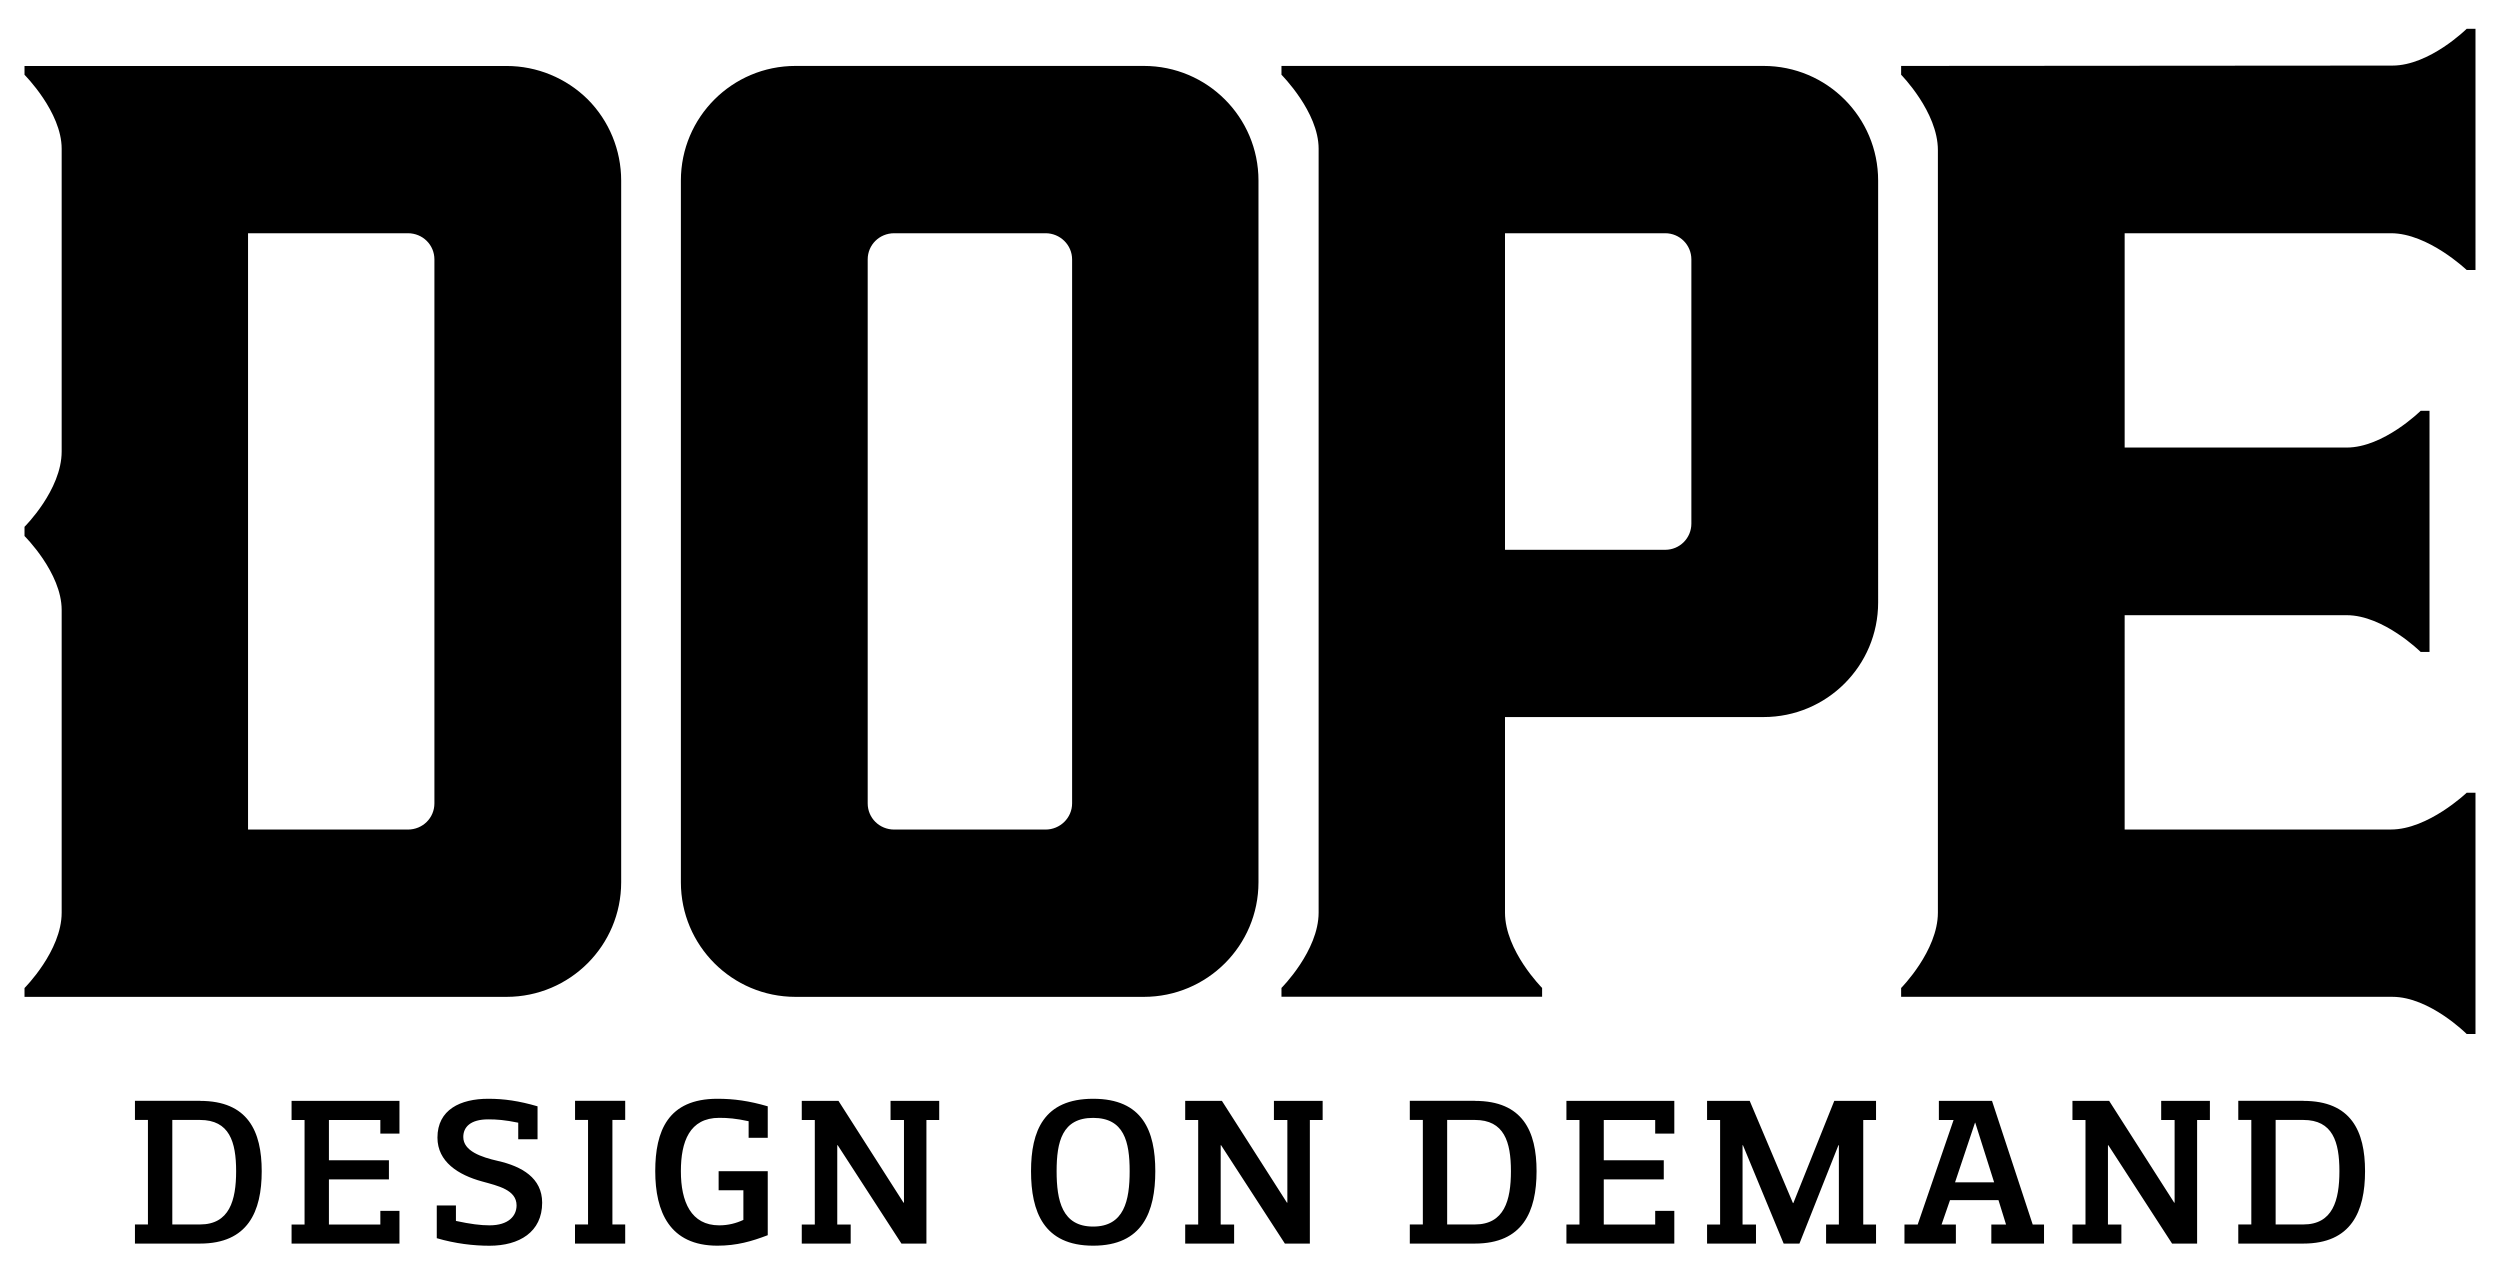
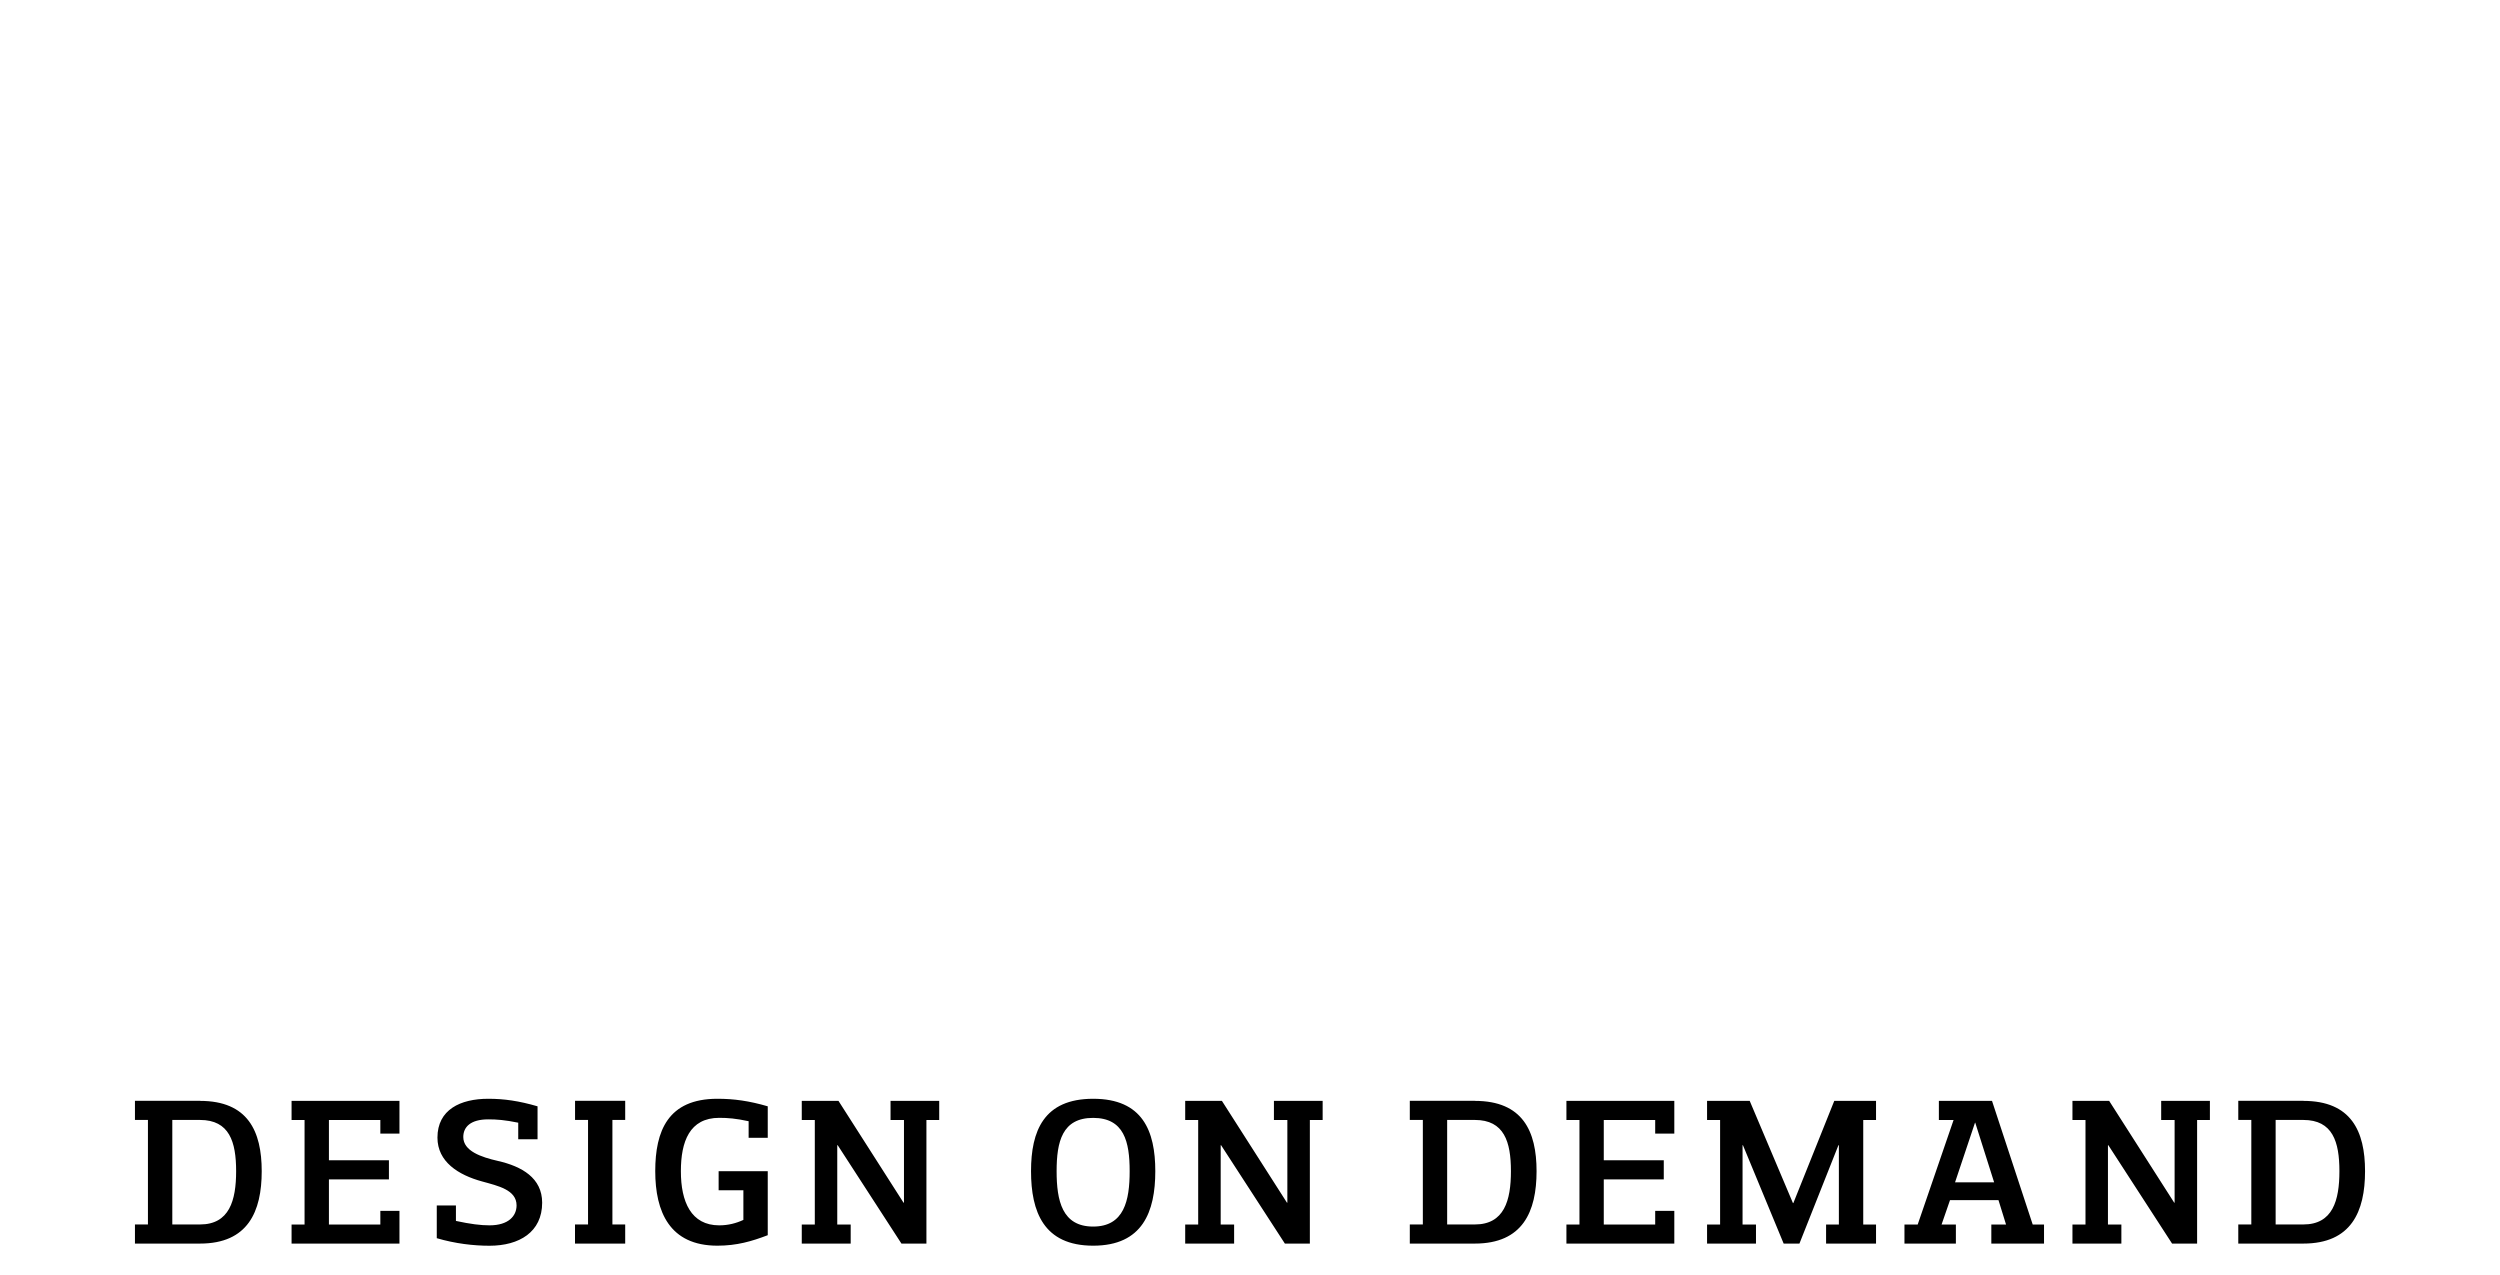
<svg xmlns="http://www.w3.org/2000/svg" version="1.1" id="Layer_1" x="0px" y="0px" viewBox="0 0 510 260" style="enable-background:new 0 0 510 260;" xml:space="preserve">
  <g>
-     <path d="M126.72,179.98V36.83c0-6.2-2.45-12.19-6.85-16.59c-4.4-4.33-10.32-6.78-16.52-6.78H5v1.8c0,0,7.58,7.58,7.58,15.08V92.1 c0,7.86-7.58,15.37-7.58,15.37v1.88c0,0,7.58,7.5,7.58,15.08v61.76c0,7.79-7.58,15.37-7.58,15.37v1.8h98.34 C116.26,203.35,126.72,192.89,126.72,179.98z M50.6,169.23V47.58h32.61c3.03,0,5.41,2.38,5.41,5.34v110.97 c0,2.96-2.38,5.34-5.41,5.34H50.6z M314.6,201.55c0,0-7.58-7.58-7.58-15.37v-39.9h52.74c12.92,0,23.38-10.46,23.38-23.38V36.83 c0-12.91-10.46-23.38-23.38-23.38h-98.34v1.8c0,0,7.58,7.58,7.58,15.08v155.84c0,7.79-7.58,15.37-7.58,15.37v1.8h53.17V201.55z M307.02,112.16V47.58h32.68c2.96,0,5.34,2.38,5.34,5.34v53.9c0,2.96-2.38,5.34-5.34,5.34H307.02z M256.73,179.98V36.83 c0-12.91-10.46-23.38-23.38-23.38h-71.07c-12.91,0-23.38,10.46-23.38,23.38v143.15c0,12.91,10.46,23.38,23.38,23.38h71.07 C246.27,203.35,256.73,192.89,256.73,179.98z M182.42,169.23c-3.03,0-5.41-2.38-5.41-5.34V52.92c0-2.96,2.38-5.34,5.41-5.34h30.88 c2.96,0,5.41,2.38,5.41,5.34v110.97c0,2.96-2.45,5.34-5.41,5.34H182.42z M505,161.72h-1.8c0,0-7.86,7.5-15.44,7.5h-54.33V125.5 h45.31c7.5,0,15.08,7.5,15.08,7.5h1.8V83.8h-1.8c0,0-7.58,7.5-15.08,7.5h-45.31V47.58h54.33c7.58,0,15.44,7.5,15.44,7.5h1.8V5.88 h-1.8c0,0-7.58,7.5-15.15,7.5l-100.22,0.07v1.8c0,0,7.5,7.58,7.5,15.37v155.56c0,7.79-7.5,15.37-7.5,15.37v1.8h100.22 c7.58,0,15.15,7.58,15.15,7.58h1.8V161.72z" />
    <path d="M40.8,224.58c9.76,0,12.59,6.17,12.59,14.34c0,8.26-2.82,14.77-12.59,14.77H27.53v-3.9h2.65v-21.32h-2.65v-3.9H40.8z M40.8,249.79c5.99,0,7.37-4.88,7.37-10.87c0-5.99-1.37-10.45-7.37-10.45h-5.65v21.32H40.8z M81.49,224.58v6.68h-3.9v-2.78H67.1 v8.22h12.24v3.9H67.1v9.2h10.49v-2.78h3.9v6.68H59.48v-3.9h2.65v-21.32h-2.65v-3.9H81.49z M93.01,245.9v3.17 c2.96,0.64,5.05,0.9,6.85,0.9c3.9,0,5.52-1.93,5.52-4.07c0-3.17-3.77-3.98-7.02-4.88c-4.88-1.33-9.12-4.02-9.12-8.95 c0-5.69,4.67-7.92,10.36-7.92c3.25,0,6.25,0.43,10.06,1.54v6.72h-3.94v-3.38c-2.74-0.56-4.37-0.68-6.12-0.68 c-3.64,0-5.09,1.58-5.09,3.6c0,2.87,3.68,4.11,7.06,4.88c4.88,1.11,9.03,3.47,9.03,8.52c0,5.99-4.67,8.78-10.75,8.78 c-3.25,0-6.98-0.43-10.75-1.54v-6.68H93.01z M119.96,249.79v-21.32h-2.65v-3.9h10.23v3.9h-2.61v21.32h2.61v3.9H117.3v-3.9H119.96z M146.72,249.97c1.84,0,3.47-0.43,4.93-1.11v-6.04h-5.05v-3.9h10.02v13.06c-3.25,1.24-6.29,2.14-10.27,2.14 c-9.76,0-12.68-6.94-12.68-15.2c0-8.18,2.57-14.77,12.68-14.77c3.38,0,6.47,0.43,10.27,1.54v6.42h-3.9v-3.38 c-2.61-0.56-4.24-0.69-5.99-0.69c-6.08,0-7.83,4.88-7.83,10.87C138.89,245.17,140.98,249.97,146.72,249.97z M191.6,224.58v3.9 h-2.61v25.22h-5.09l-13.01-20.08h-0.09v16.18h2.74v3.9h-9.98v-3.9h2.66v-21.32h-2.66v-3.9h7.49l13.27,20.77h0.09v-16.87h-2.74v-3.9 H191.6z M210.33,238.92c0-8.18,2.57-14.77,12.68-14.77c10.1,0,12.67,6.59,12.67,14.77c0,8.26-2.57,15.2-12.67,15.2 C212.9,254.12,210.33,247.18,210.33,238.92z M215.55,238.92c0,5.99,1.11,11.3,7.45,11.3c6.33,0,7.45-5.31,7.45-11.3 c0-5.99-1.12-10.87-7.45-10.87C216.67,228.04,215.55,232.93,215.55,238.92z M269.82,224.58v3.9h-2.61v25.22h-5.09l-13.02-20.08 h-0.08v16.18h2.74v3.9h-9.98v-3.9h2.65v-21.32h-2.65v-3.9h7.49l13.27,20.77h0.08v-16.87h-2.74v-3.9H269.82z M300.87,224.58 c9.76,0,12.59,6.17,12.59,14.34c0,8.26-2.82,14.77-12.59,14.77H287.6v-3.9h2.66v-21.32h-2.66v-3.9H300.87z M300.87,249.79 c5.99,0,7.36-4.88,7.36-10.87c0-5.99-1.37-10.45-7.36-10.45h-5.65v21.32H300.87z M341.56,224.58v6.68h-3.9v-2.78h-10.49v8.22h12.24 v3.9h-12.24v9.2h10.49v-2.78h3.9v6.68h-22.01v-3.9h2.66v-21.32h-2.66v-3.9H341.56z M382.71,224.58v3.9h-2.61v21.32h2.61v3.9h-10.19 v-3.9h2.61v-16.18h-0.09l-7.96,20.08h-3.21l-8.31-20.08h-0.08v16.18h2.74v3.9h-9.98v-3.9h2.66v-21.32h-2.66v-3.9h8.7l8.82,20.85 h0.08l8.35-20.85H382.71z M406.37,224.58l8.3,25.22h2.31v3.9h-10.75v-3.9h3l-1.54-4.97h-9.89l-1.72,4.97H399v3.9h-10.49v-3.9h2.7 l7.32-21.32h-3v-3.9H406.37z M402.9,229.03l-4.07,12.16h7.97l-3.85-12.16H402.9z M450.82,224.58v3.9h-2.61v25.22h-5.1l-13.01-20.08 h-0.08v16.18h2.74v3.9h-9.98v-3.9h2.66v-21.32h-2.66v-3.9h7.49l13.27,20.77h0.08v-16.87h-2.74v-3.9H450.82z M469.88,224.58 c9.76,0,12.59,6.17,12.59,14.34c0,8.26-2.82,14.77-12.59,14.77h-13.27v-3.9h2.66v-21.32h-2.66v-3.9H469.88z M469.88,249.79 c5.99,0,7.36-4.88,7.36-10.87c0-5.99-1.37-10.45-7.36-10.45h-5.65v21.32H469.88z" />
  </g>
</svg>